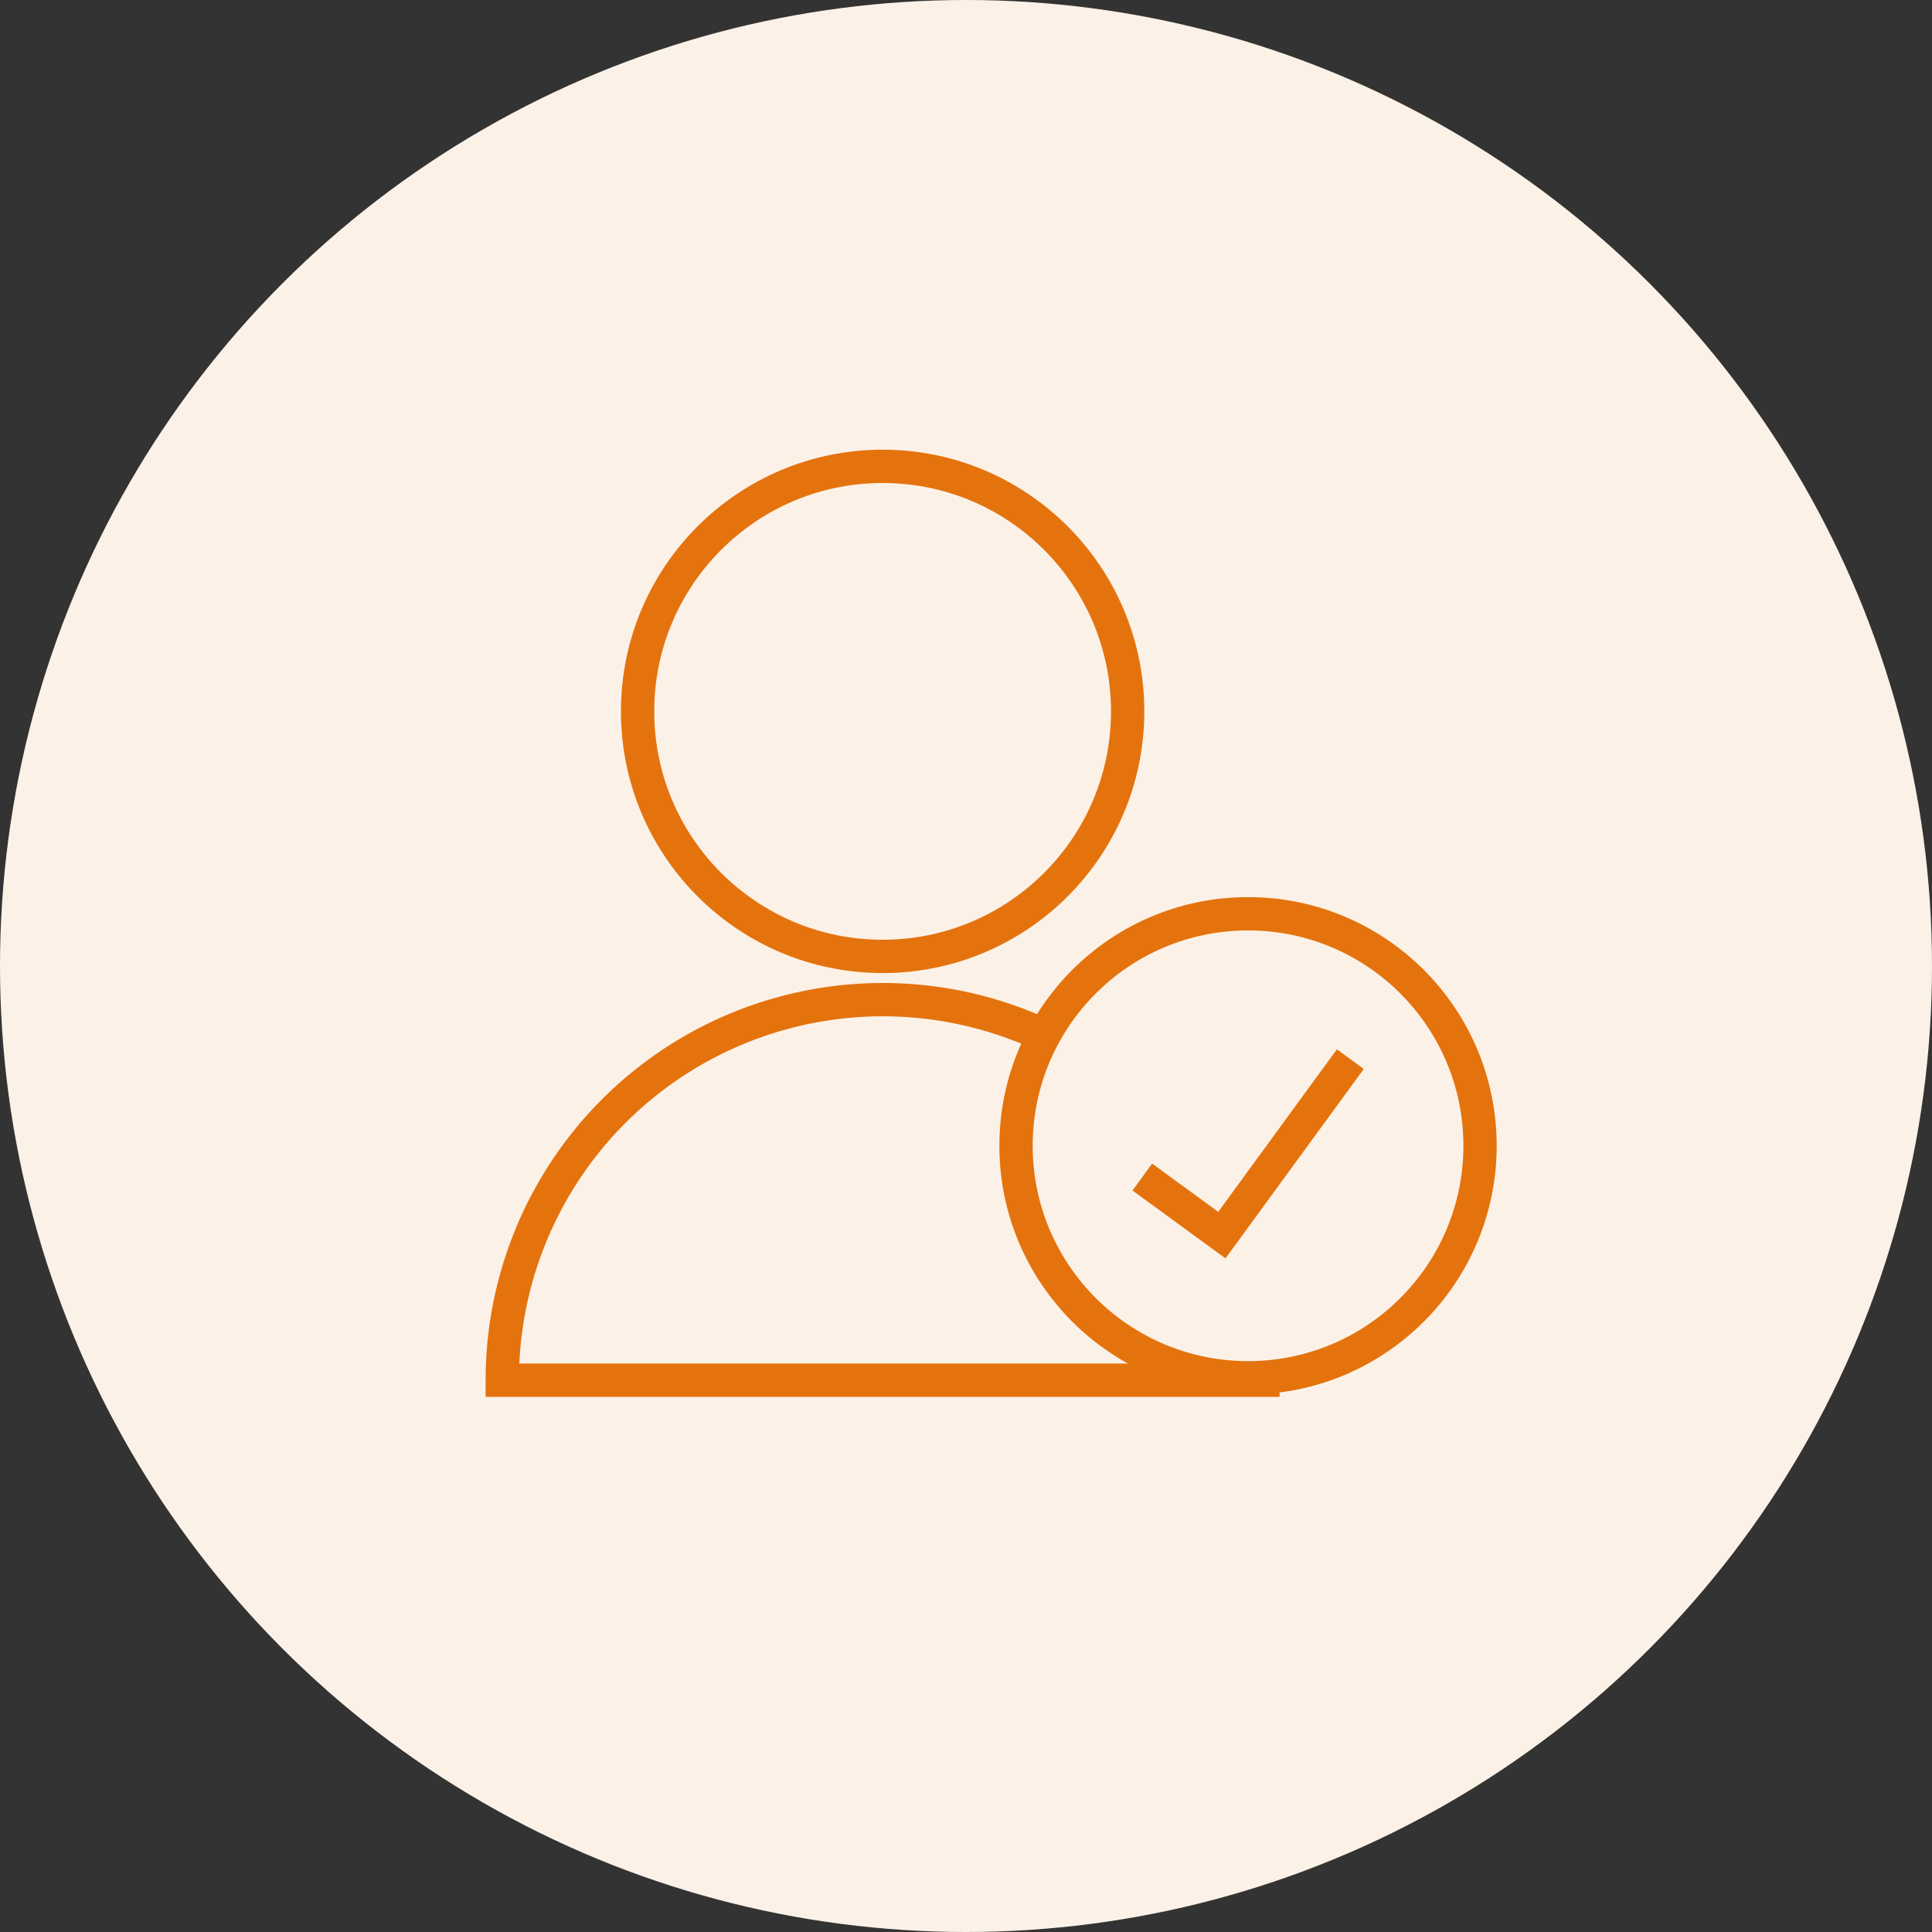
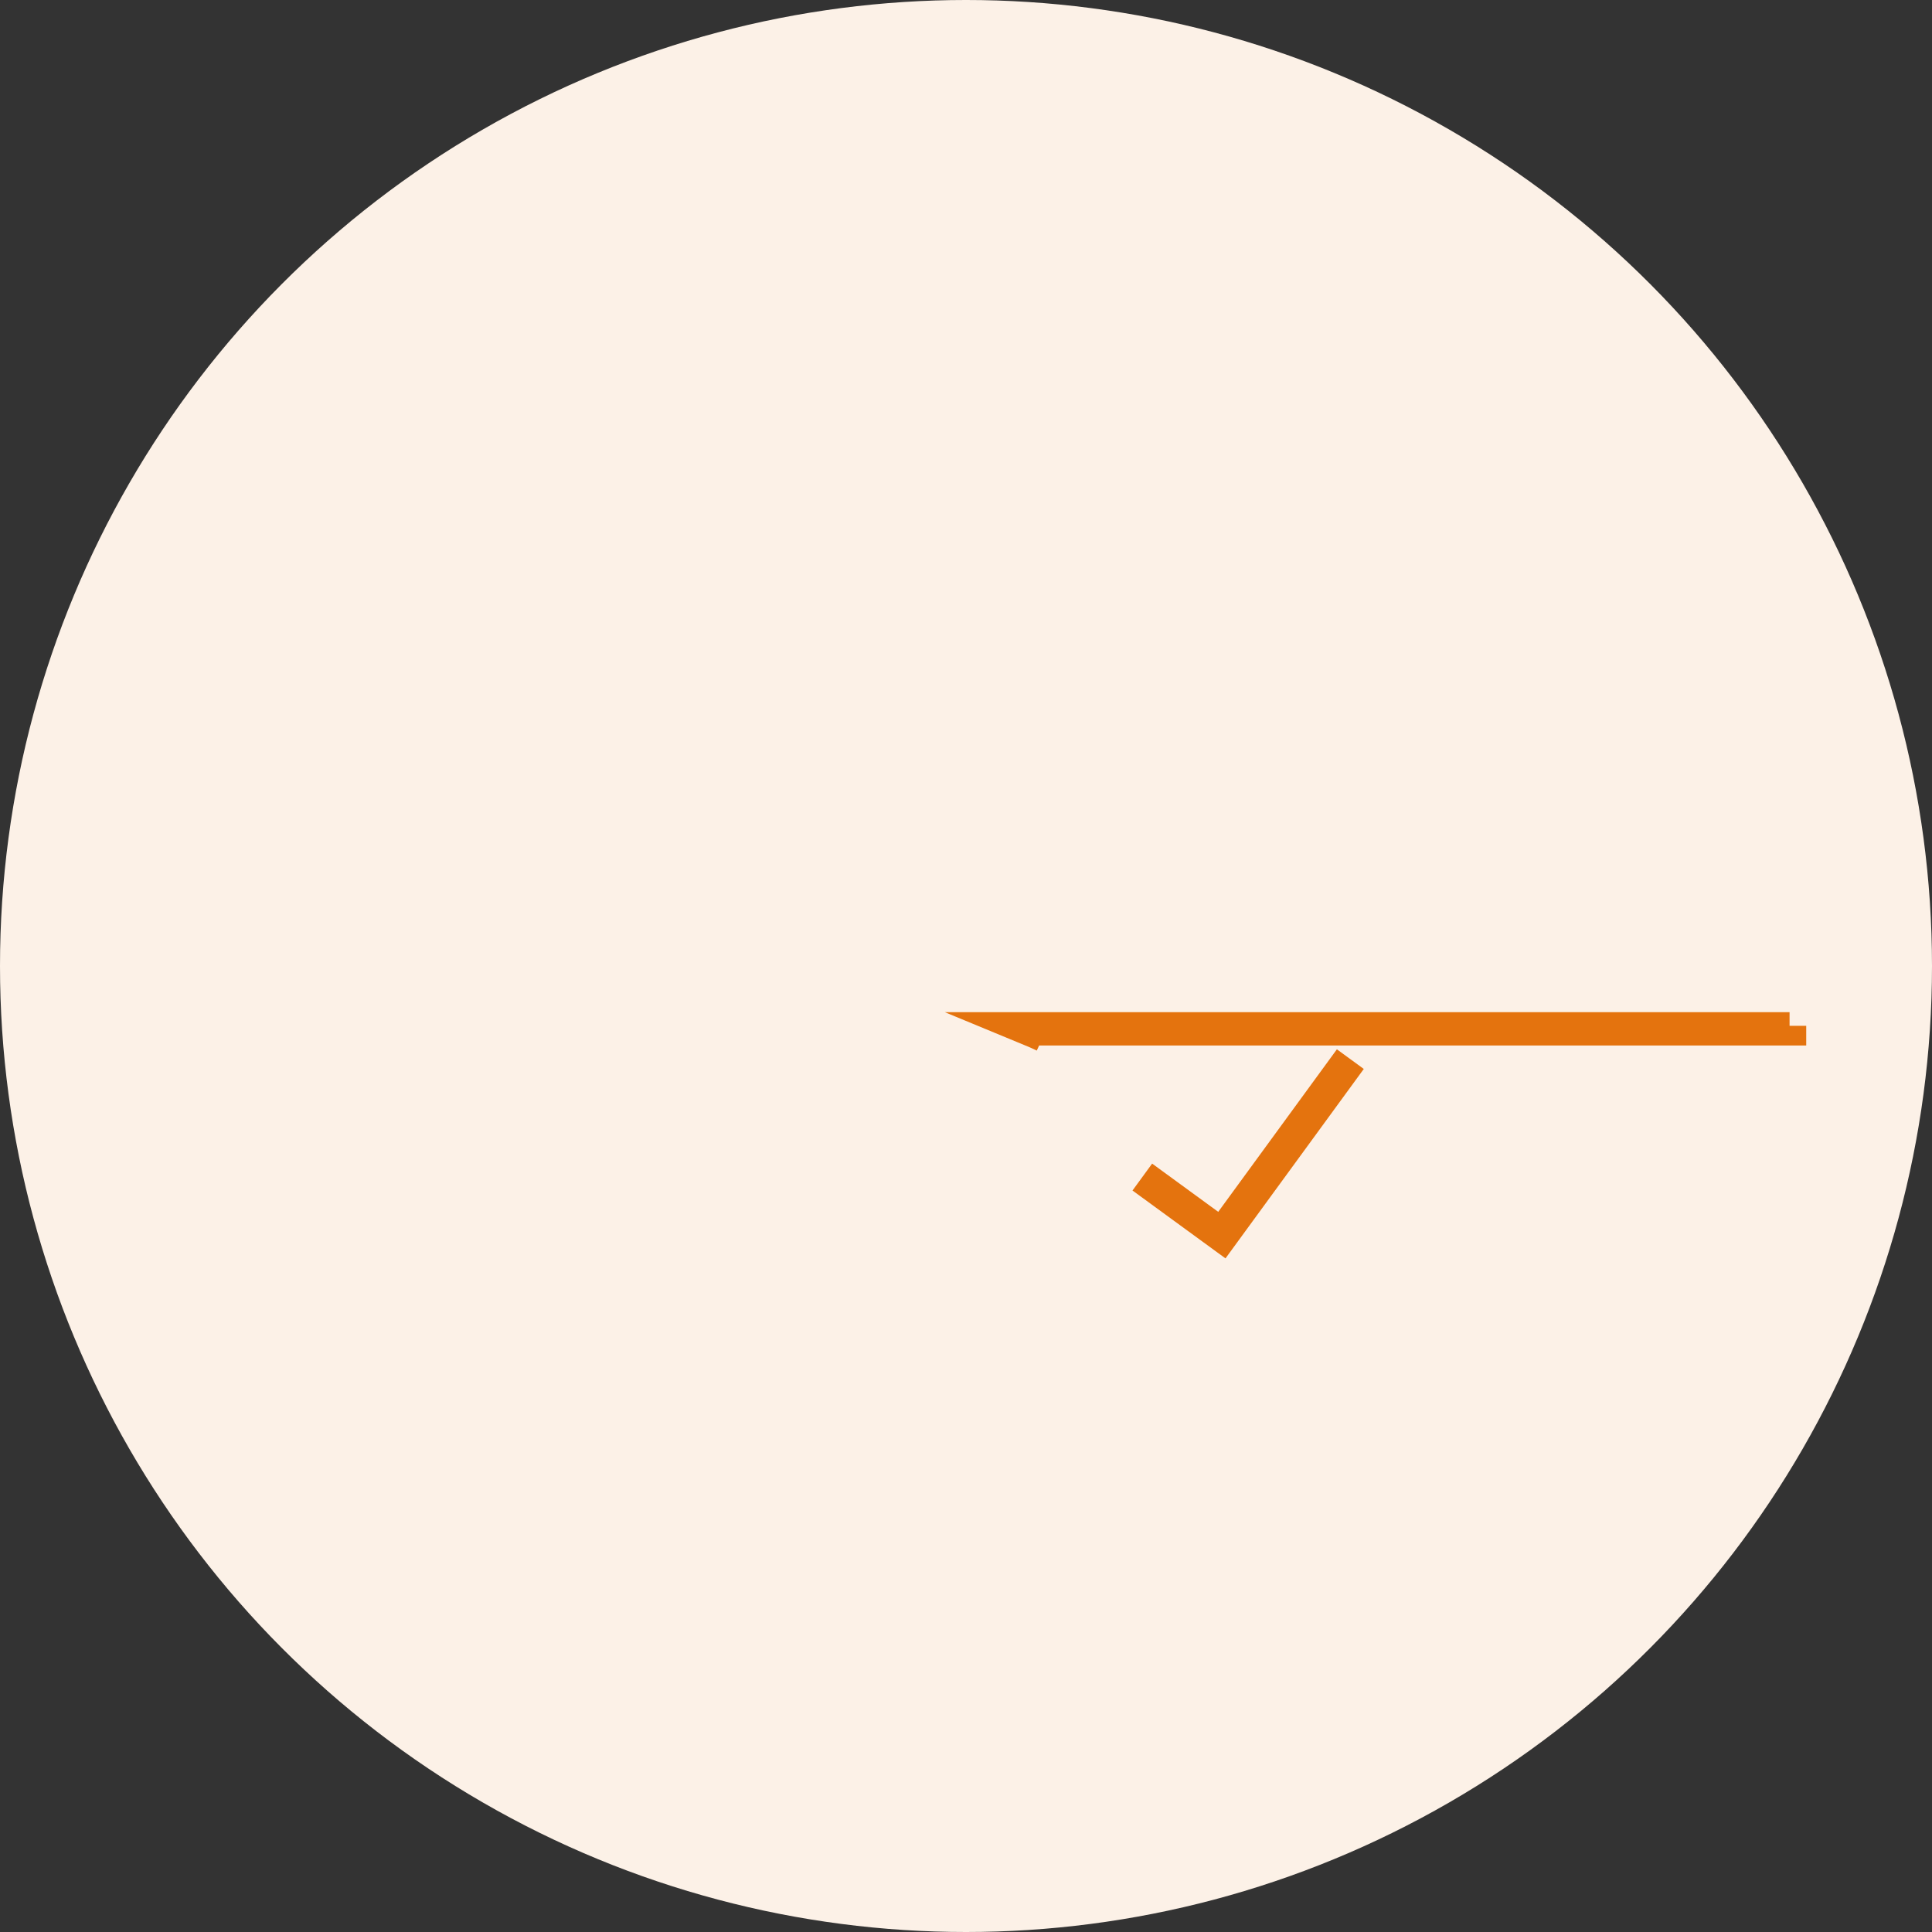
<svg xmlns="http://www.w3.org/2000/svg" width="58" height="58" viewBox="0 0 58 58">
  <rect x="0" y="0" width="58" height="58" fill="#333333" stroke="none" />
  <g id="Group_391" data-name="Group 391" transform="translate(-721 -3423)">
    <circle id="Ellipse_44" data-name="Ellipse 44" cx="29" cy="29" r="29" transform="translate(721 3423)" fill="#fcf1e7" />
    <g id="Group_351" data-name="Group 351" transform="translate(657.859 2653.415)">
      <g id="Group_351-2" data-name="Group 351" transform="translate(78.22 783.585)">
        <path id="Path_8528" data-name="Path 8528" d="M104.367,787.58" transform="translate(-78.351 -783.605)" fill="none" stroke="#000" stroke-miterlimit="10" stroke-width="1" />
-         <path id="Path_8529" data-name="Path 8529" d="M100.73,792.818" transform="translate(-78.333 -783.631)" fill="none" stroke="#000" stroke-miterlimit="10" stroke-width="1" />
        <circle id="Ellipse_574" data-name="Ellipse 574" cx="7.356" cy="7.356" r="7.356" transform="translate(4.062)" fill="none" />
-         <circle id="Ellipse_576" data-name="Ellipse 576" cx="7.356" cy="7.356" r="7.356" transform="translate(4.062)" fill="none" stroke="#e4730e" stroke-miterlimit="10" stroke-width="1" />
        <path id="Path_8528-2" data-name="Path 8528" d="M94.478,800.752c-.149-.07-.3-.139-.448-.2A11.424,11.424,0,0,0,78.22,811.1h22.835v-.09" transform="translate(-78.22 -783.666)" fill="none" />
-         <path id="Path_8529-2" data-name="Path 8529" d="M94.478,800.752c-.149-.07-.3-.139-.448-.2A11.424,11.424,0,0,0,78.22,811.1h22.835v-.09" transform="translate(-78.22 -783.666)" fill="none" stroke="#e4730e" stroke-miterlimit="10" stroke-width="1" />
+         <path id="Path_8529-2" data-name="Path 8529" d="M94.478,800.752c-.149-.07-.3-.139-.448-.2h22.835v-.09" transform="translate(-78.22 -783.666)" fill="none" stroke="#e4730e" stroke-miterlimit="10" stroke-width="1" />
      </g>
      <g id="Ellipse_577" data-name="Ellipse 577" transform="translate(93.141 796.524)">
        <circle id="Ellipse_574-2" data-name="Ellipse 574" cx="7.5" cy="7.5" r="7.5" transform="translate(0 0.061)" fill="none" />
-         <circle id="Ellipse_575" data-name="Ellipse 575" cx="6.965" cy="6.965" r="6.965" transform="translate(0.502 0.493)" fill="none" stroke="#e4730e" stroke-width="1" />
      </g>
      <path id="Path_8533" data-name="Path 8533" d="M97.531,805.011l2.388,1.743,3.857-5.283" transform="translate(-0.097 -0.09)" fill="none" stroke="#e4730e" stroke-width="1" />
    </g>
  </g>
</svg>